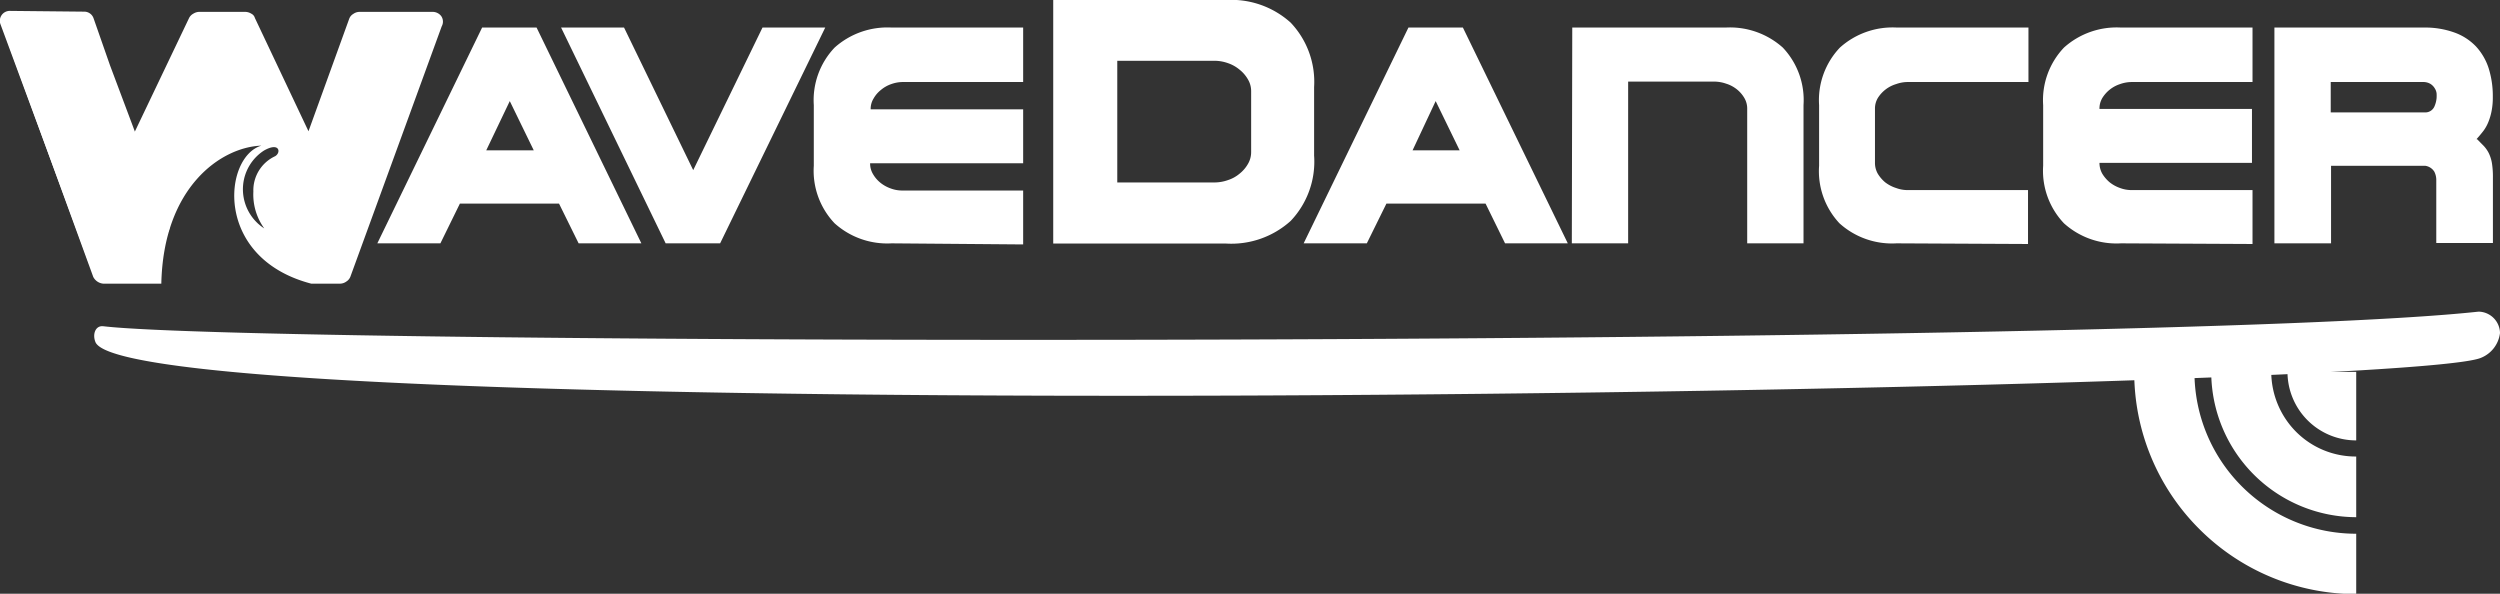
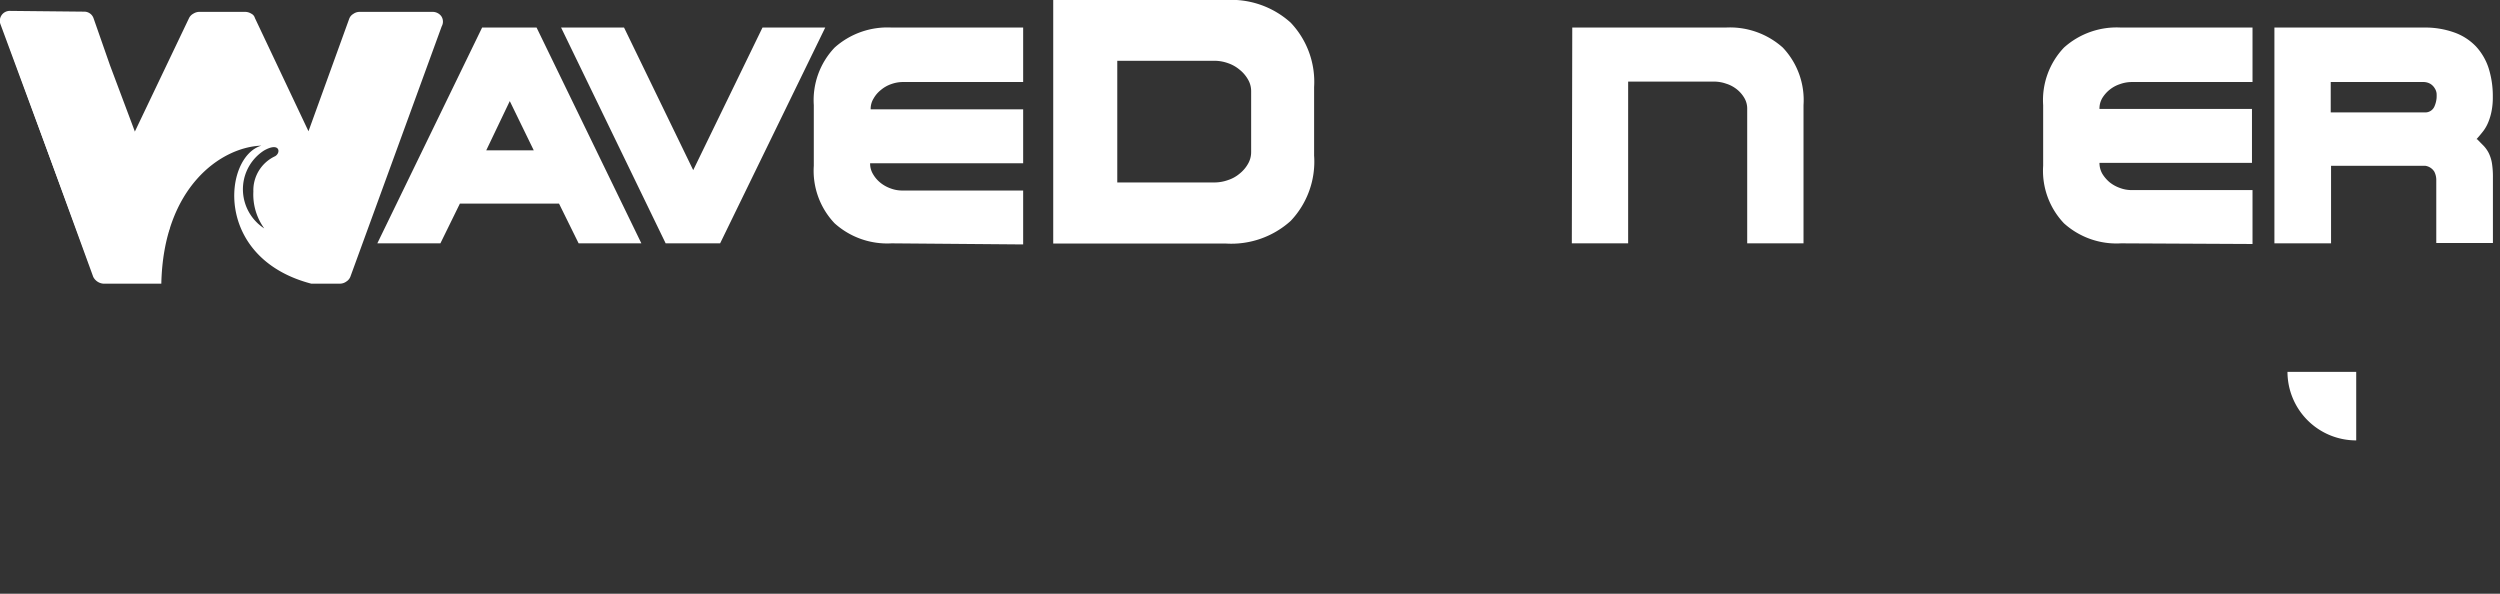
<svg xmlns="http://www.w3.org/2000/svg" viewBox="0 0 229.51 54.51">
  <rect x="0" y="0" width="229.51" height="54.51" fill="#333333" stroke="none" />
  <defs>
    <style>.cls-1,.cls-2{fill:#fff;}.cls-2{fill-rule:evenodd;}</style>
  </defs>
  <g id="Layer_2" data-name="Layer 2">
    <g id="Layer_2-2" data-name="Layer 2">
      <path class="cls-1" d="M34.64,22.34,44.26,2.53h5l9.62,19.81H53.12l-1.8-3.65h-9.1l-1.79,3.65Zm10-8.54H49l-2.2-4.52Z" />
      <path class="cls-1" d="M57.29,2.53l6.35,13.09L70,2.53h5.76L66.11,22.34h-5L51.51,2.53Z" />
      <path class="cls-1" d="M81.86,22.34a7.22,7.22,0,0,1-5.24-1.84,7,7,0,0,1-1.91-5.28V9.65a7,7,0,0,1,1.91-5.28,7.26,7.26,0,0,1,5.24-1.84H93.93v5H82.82a3.24,3.24,0,0,0-1,.19,3,3,0,0,0-.94.53,2.7,2.7,0,0,0-.68.79,1.82,1.82,0,0,0-.27,1H93.93v4.95H79.88a1.88,1.88,0,0,0,.27,1,2.83,2.83,0,0,0,.68.79,3.19,3.19,0,0,0,.94.52,3,3,0,0,0,1,.19H93.93v4.95Z" />
      <path class="cls-1" d="M112.57,0a8.13,8.13,0,0,1,5.92,2.08A7.89,7.89,0,0,1,120.64,8v6.28a7.9,7.9,0,0,1-2.15,6,8.13,8.13,0,0,1-5.92,2.08H96.69V0Zm-10,5.58V16.75h8.94a3.7,3.7,0,0,0,1.2-.21,3.15,3.15,0,0,0,1.08-.59,3.11,3.11,0,0,0,.77-.89,2.12,2.12,0,0,0,.3-1.1V8.38a2.09,2.09,0,0,0-.3-1.1,3.11,3.11,0,0,0-.77-.89,3.34,3.34,0,0,0-1.08-.6,3.7,3.7,0,0,0-1.2-.21Z" />
-       <path class="cls-1" d="M119.68,22.34,129.3,2.53h5l9.63,19.81h-5.76l-1.79-3.65h-9.1l-1.8,3.65Zm10-8.54H134l-2.2-4.52Z" />
      <path class="cls-1" d="M144.34,2.53h14.08a7.27,7.27,0,0,1,5.25,1.84,7,7,0,0,1,1.9,5.28V22.34H160.4V10a1.9,1.9,0,0,0-.26-1,2.85,2.85,0,0,0-.68-.79,3,3,0,0,0-1-.53,3.4,3.4,0,0,0-1.07-.19h-7.92V22.34h-5.17Z" />
-       <path class="cls-1" d="M174.11,22.34a7.19,7.19,0,0,1-5.24-1.84A7,7,0,0,1,167,15.22V9.65a7,7,0,0,1,1.91-5.28,7.23,7.23,0,0,1,5.24-1.84h12.07v5H175.07a3.24,3.24,0,0,0-1,.19A3,3,0,0,0,172.39,9a1.9,1.9,0,0,0-.26,1v4.95a2,2,0,0,0,.26,1,3.2,3.2,0,0,0,.68.79,3.24,3.24,0,0,0,1,.52,3,3,0,0,0,1,.19h11.11v4.95Z" />
      <path class="cls-1" d="M194.72,22.34a7.19,7.19,0,0,1-5.24-1.84,7,7,0,0,1-1.91-5.28V9.65a7,7,0,0,1,1.91-5.28,7.23,7.23,0,0,1,5.24-1.84h12.07v5H195.68a3.24,3.24,0,0,0-1.05.19A3,3,0,0,0,193,9a1.9,1.9,0,0,0-.26,1h14v4.95h-14a2,2,0,0,0,.26,1,3.2,3.2,0,0,0,.68.79,3.24,3.24,0,0,0,.95.52,3,3,0,0,0,1.05.19h11.11v4.95Z" />
      <path class="cls-1" d="M208.8,2.53h13.71a7.91,7.91,0,0,1,2.8.45,5.12,5.12,0,0,1,2,1.29,5.39,5.39,0,0,1,1.16,2,8.5,8.5,0,0,1,.38,2.6,6.47,6.47,0,0,1-.11,1.31,5.36,5.36,0,0,1-.29,1A3.62,3.62,0,0,1,228,12c-.19.25-.41.51-.65.78l.06,0,.62.63a2.85,2.85,0,0,1,.46.67,3.41,3.41,0,0,1,.28.9,8.07,8.07,0,0,1,.09,1.33v6h-5.2V16.46a1.69,1.69,0,0,0-.18-.7,1.17,1.17,0,0,0-.84-.54H214v7.12H208.8Zm5.17,5v2.79h8.73a.91.91,0,0,0,.8-.57,2.44,2.44,0,0,0,.19-.76,3.82,3.82,0,0,0,0-.4,1.07,1.07,0,0,0-.17-.48,1.2,1.2,0,0,0-.4-.41,1.28,1.28,0,0,0-.69-.17Z" />
-       <path id="Surf" class="cls-1" d="M229.51,30.57a2.81,2.81,0,0,1-1.8,2.3C219.55,36,12,39.39,8.76,31.4c-.29-.72,0-1.53.72-1.45C25,31.77,198,31.83,227.54,28.61A2,2,0,0,1,229.51,30.57Z" />
-       <path class="cls-1" d="M216.31,47.48V41.91a7.73,7.73,0,0,1-5.52-2.27,7.84,7.84,0,0,1-2.28-5.5H203a13.35,13.35,0,0,0,13.36,13.34Z" />
      <path class="cls-1" d="M216.31,40.43V34.14H210a6.3,6.3,0,0,0,6.31,6.29Z" />
-       <path class="cls-1" d="M201.88,48.54a20.35,20.35,0,0,0,14.43,6V49h0a14.86,14.86,0,0,1-10.5-4.35,14.82,14.82,0,0,1-4.35-10.48h-5.53A20.32,20.32,0,0,0,201.88,48.54Z" />
      <path class="cls-1" d="M40.5,1.47a1,1,0,0,0-.82-.38H33a1,1,0,0,0-.57.19.86.86,0,0,0-.37.44L28.32,12.05,23.4,1.65a.63.63,0,0,0-.34-.4,1.07,1.07,0,0,0-.53-.16H18.27a1.06,1.06,0,0,0-.53.17.93.93,0,0,0-.38.39l-5.2,10.89L8.5,2.18a.86.86,0,0,0-.39-.44,1,1,0,0,0-.55-.19L1.11,1.09a1,1,0,0,0-.83.38.91.91,0,0,0-.11.9L8.56,25.42a1.14,1.14,0,0,0,.91.62h5.34C15,17.17,20.3,13.5,24,13.37c-3.47,1-4.44,10.31,4.57,12.67h2.68a1,1,0,0,0,.54-.19.93.93,0,0,0,.37-.43l8.39-23A.89.89,0,0,0,40.5,1.47ZM25.26,14.34a3.45,3.45,0,0,0-2,3.25,5.31,5.31,0,0,0,1,3.38,4.28,4.28,0,0,1-1.94-4,4.23,4.23,0,0,1,1.9-3.14C25.66,13,25.83,14,25.26,14.34Z" />
      <path class="cls-2" d="M14.23,17,10.1,6h0L8.59,1.68a.9.9,0,0,0-.85-.61L.92,1A.91.91,0,0,0,.06,2.27L8.15,24.13a.91.91,0,0,0,1.28.49l5.65-3a.91.91,0,0,0,.43-1.12Z" />
    </g>
  </g>
</svg>